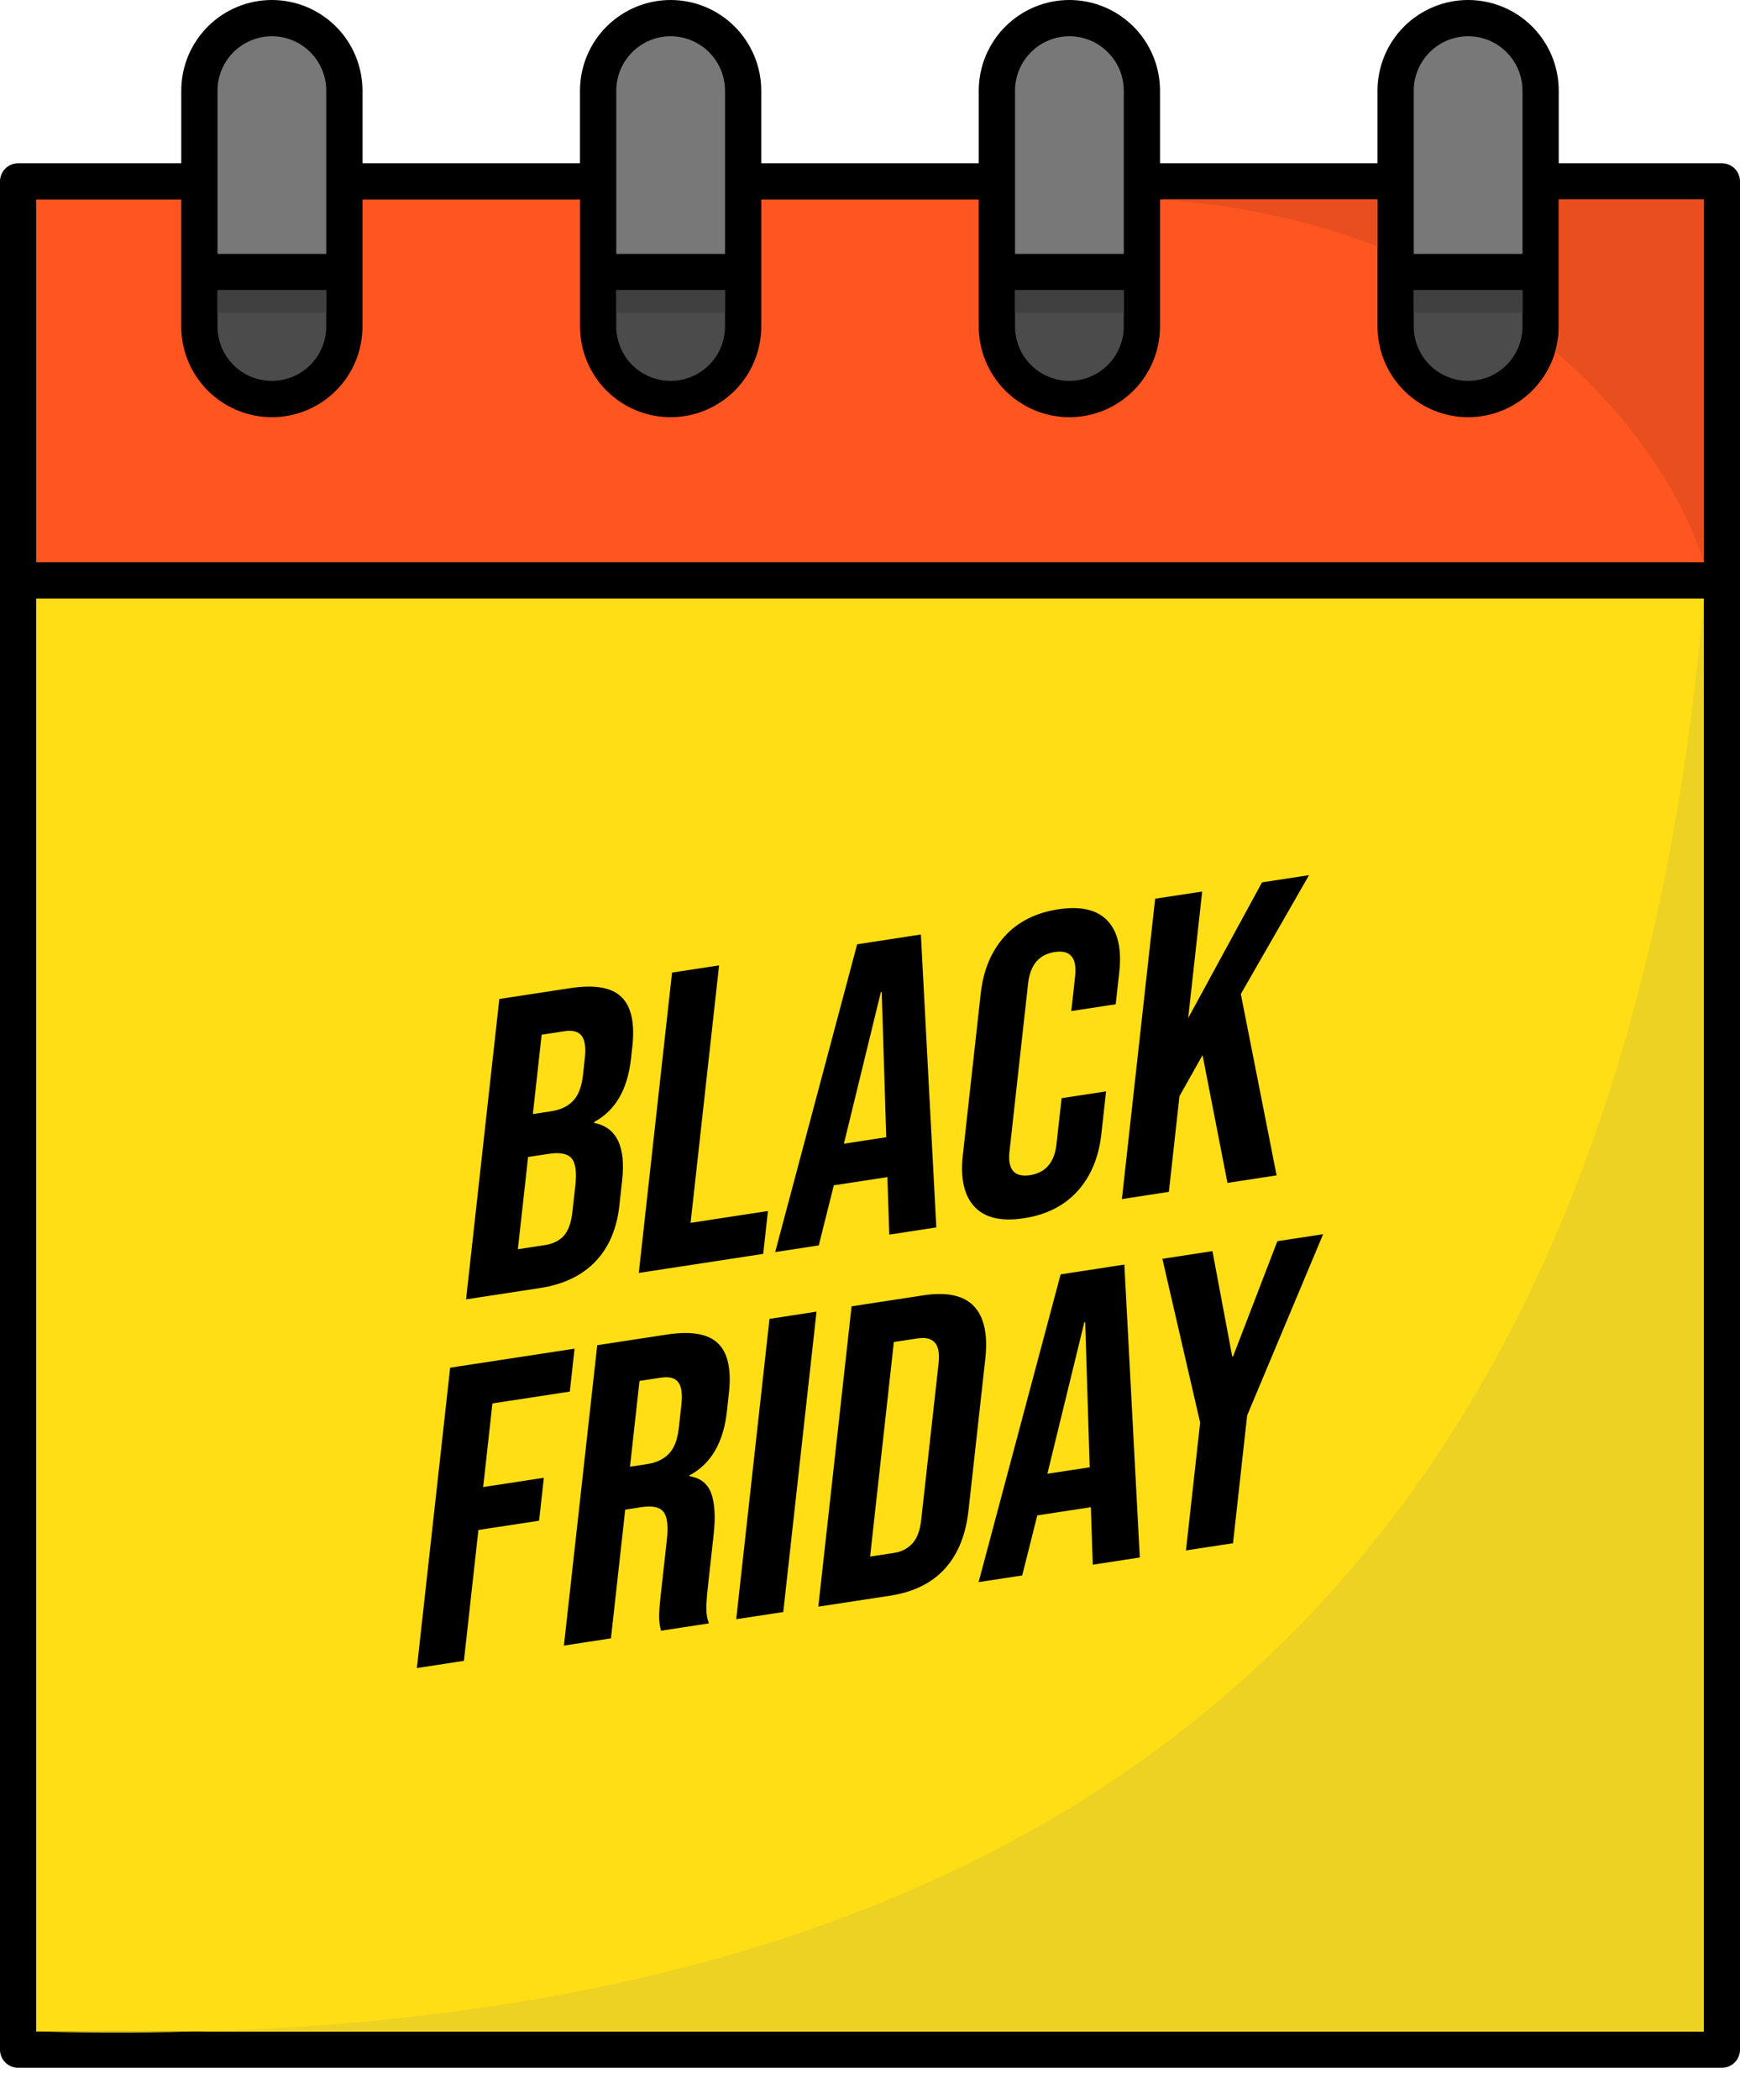
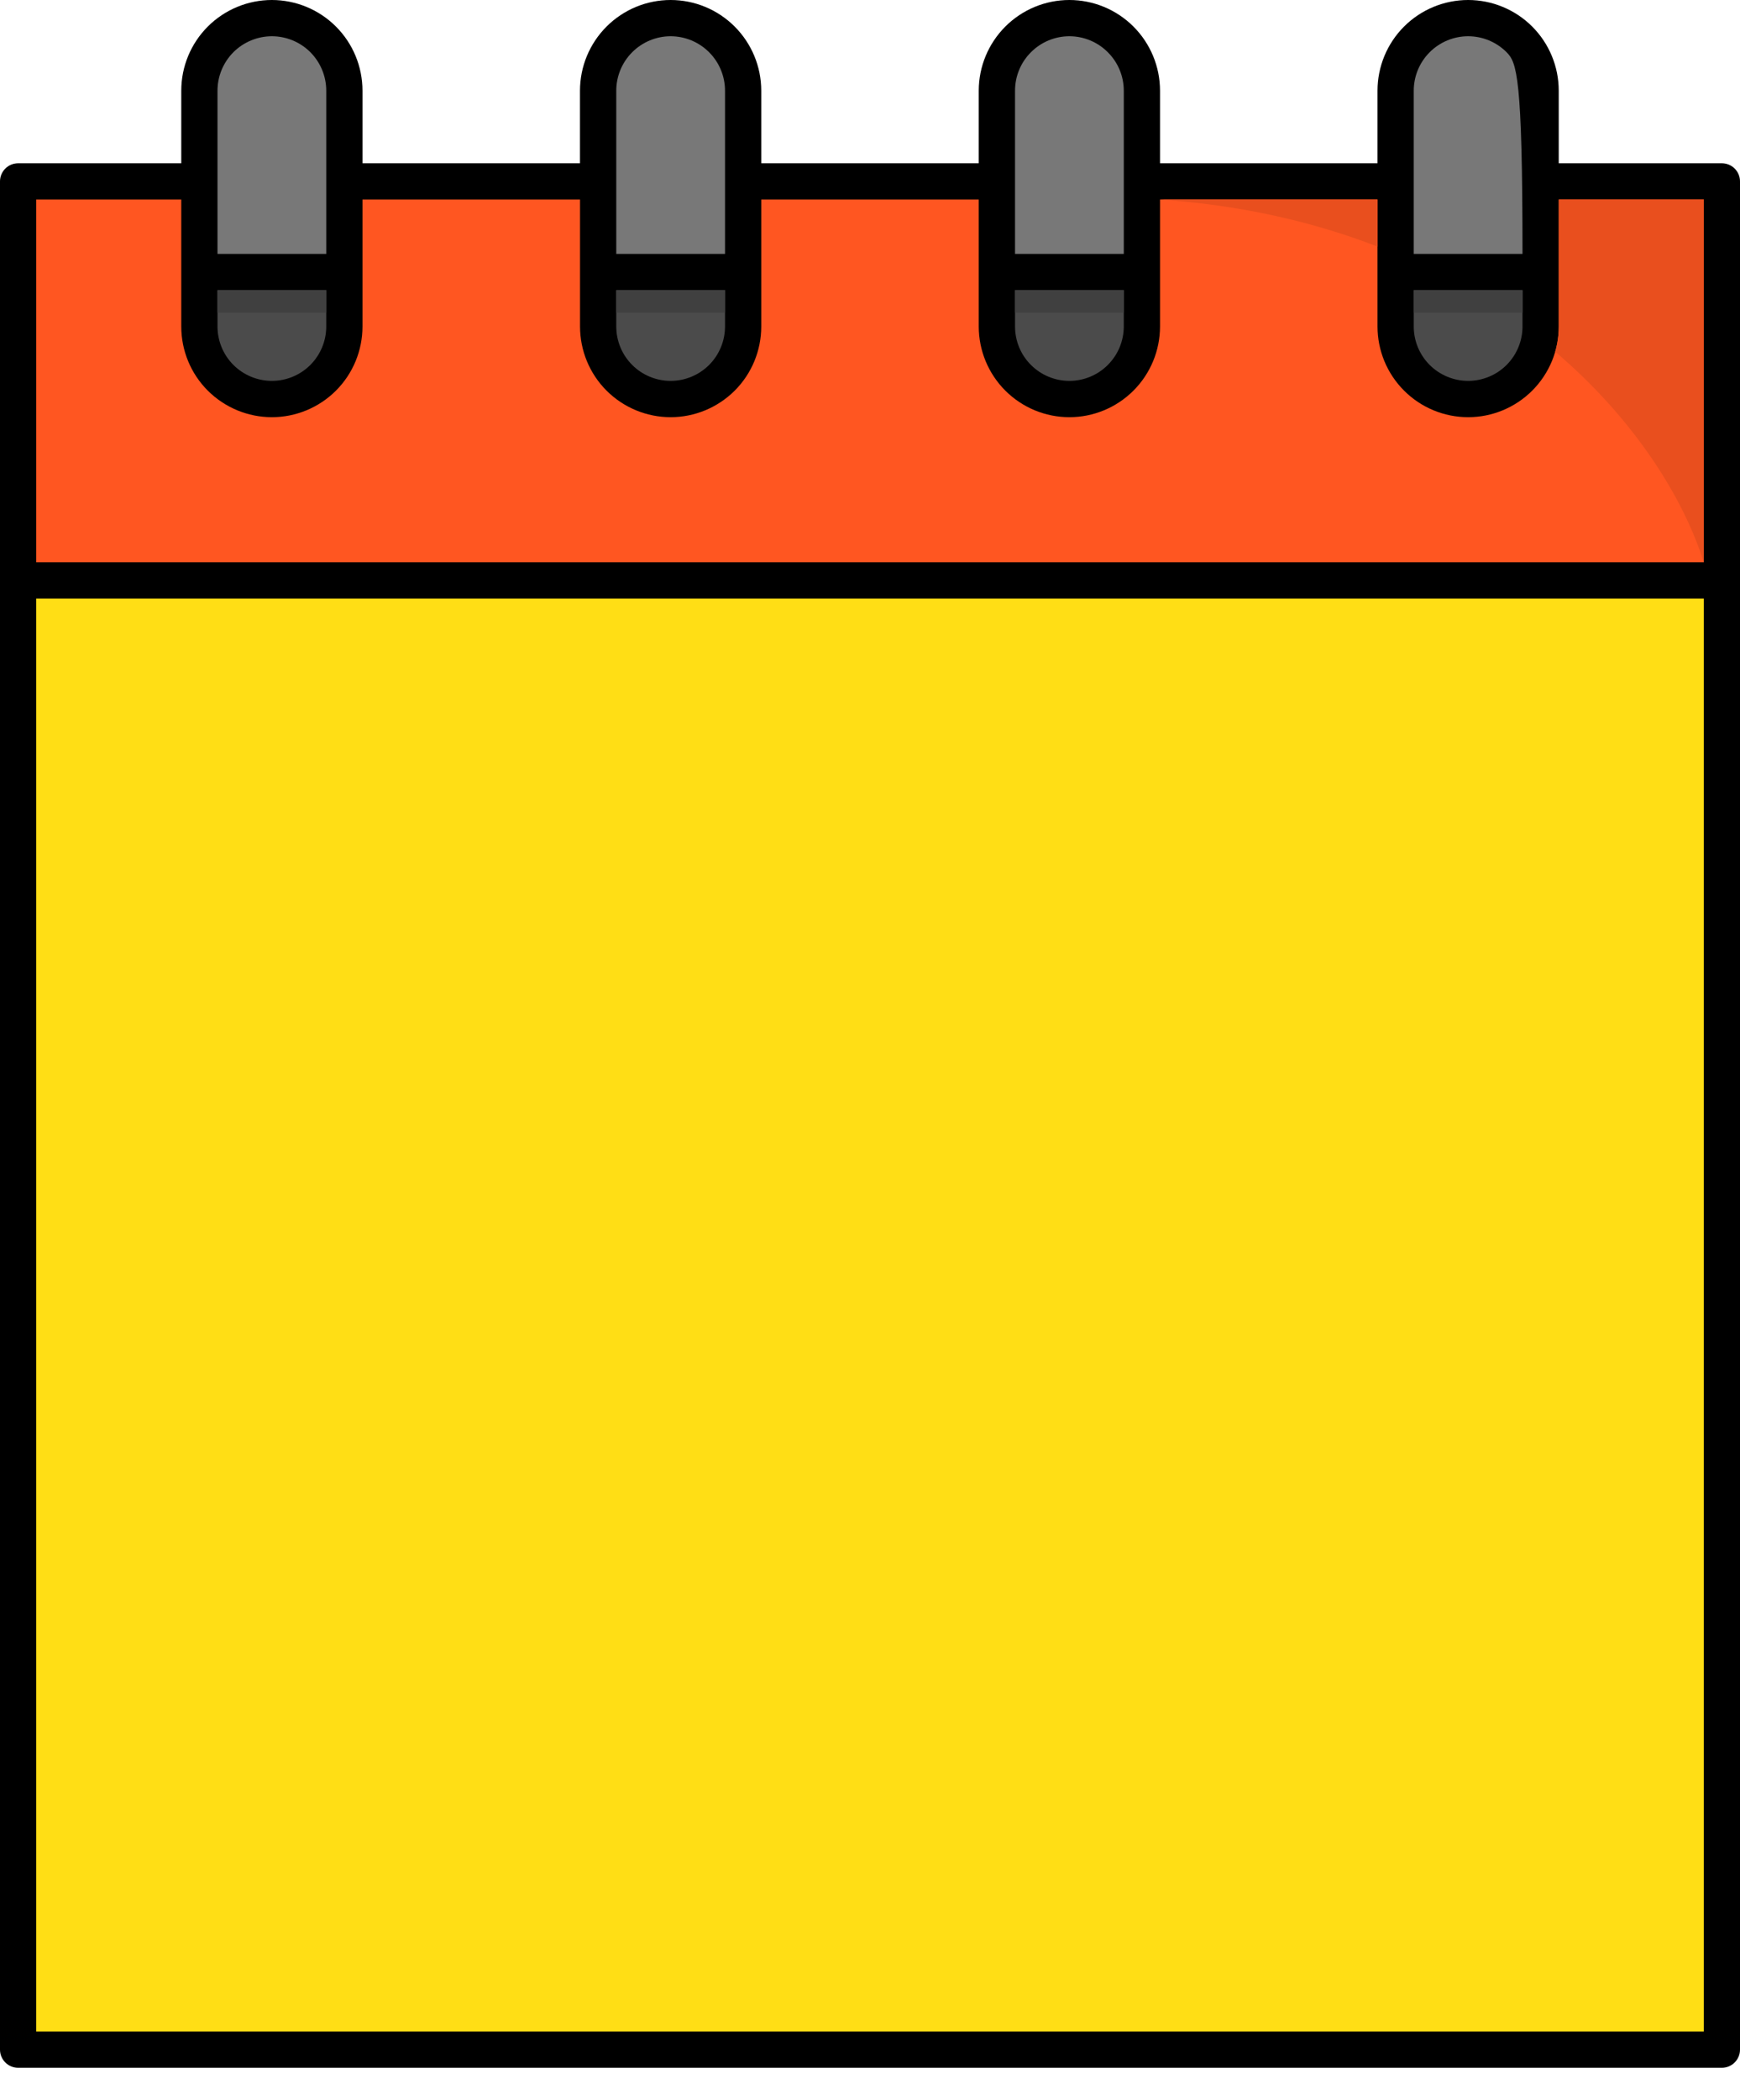
<svg xmlns="http://www.w3.org/2000/svg" width="34" height="41" viewBox="0 0 34 41" fill="none">
  <path fill-rule="evenodd" clip-rule="evenodd" d="M26.917 3.188V1.771C26.917 1.301 27.103 0.851 27.435 0.519C27.767 0.187 28.218 0 28.688 0C29.157 0 29.608 0.187 29.94 0.519C30.272 0.851 30.458 1.301 30.458 1.771V3.188H33.646C33.841 3.188 34 3.346 34 3.542V40.021C34 40.216 33.841 40.375 33.646 40.375H0.354C0.159 40.375 0 40.216 0 40.021V3.542C0 3.346 0.159 3.188 0.354 3.188H3.542V1.771C3.542 1.301 3.728 0.851 4.06 0.519C4.392 0.187 4.843 0 5.312 0C5.782 0 6.233 0.187 6.565 0.519C6.897 0.851 7.083 1.301 7.083 1.771V3.188H11.333V1.771C11.333 1.301 11.52 0.851 11.852 0.519C12.184 0.187 12.634 0 13.104 0C13.574 0 14.024 0.187 14.356 0.519C14.688 0.851 14.875 1.301 14.875 1.771V3.188H19.125V1.771C19.125 1.301 19.312 0.851 19.644 0.519C19.976 0.187 20.426 0 20.896 0C21.365 0 21.816 0.187 22.148 0.519C22.48 0.851 22.667 1.301 22.667 1.771V3.188H26.917Z" fill="black" />
  <path fill-rule="evenodd" clip-rule="evenodd" d="M33.292 11.688H0.708V39.667H33.292V11.688Z" fill="#FFDE15" />
-   <path fill-rule="evenodd" clip-rule="evenodd" d="M33.292 11.688C31.528 32.21 19.534 40.143 0.708 39.667H33.292V11.688Z" fill="#EED223" />
-   <path d="M8.796 26.705L11.227 26.334L11.134 27.172L9.622 27.403L9.441 29.036L10.627 28.855L10.534 29.693L9.348 29.874L9.065 32.429L8.146 32.57L8.796 26.705ZM11.67 26.266L13.031 26.058C13.505 25.986 13.838 26.043 14.031 26.231C14.223 26.418 14.294 26.741 14.243 27.199L14.204 27.559C14.136 28.168 13.893 28.584 13.474 28.807L13.472 28.824C13.687 28.857 13.829 28.97 13.899 29.162C13.967 29.355 13.983 29.624 13.944 29.971L13.83 31.001C13.812 31.169 13.802 31.303 13.802 31.405C13.801 31.506 13.818 31.604 13.851 31.698L12.916 31.841C12.893 31.751 12.88 31.665 12.879 31.583C12.877 31.501 12.888 31.351 12.912 31.133L13.031 30.061C13.061 29.793 13.038 29.612 12.964 29.519C12.889 29.426 12.746 29.396 12.534 29.428L12.217 29.477L11.938 31.99L11.019 32.131L11.67 26.266ZM15.036 25.752L15.955 25.611L15.305 31.476L14.386 31.616L15.036 25.752ZM16.64 25.507L18.044 25.292C18.5 25.223 18.829 25.293 19.03 25.504C19.231 25.715 19.305 26.058 19.253 26.532L18.924 29.498C18.871 29.973 18.717 30.35 18.462 30.631C18.206 30.912 17.85 31.087 17.393 31.157L15.99 31.371L16.64 25.507ZM20.725 24.883L21.97 24.692L22.272 30.411L21.353 30.552L21.315 29.413L21.313 29.43L20.269 29.589L19.974 30.762L19.122 30.892L20.725 24.883ZM17.469 30.322C17.62 30.299 17.74 30.236 17.831 30.134C17.922 30.033 17.978 29.881 18 29.68L18.339 26.631C18.361 26.43 18.337 26.291 18.266 26.214C18.195 26.137 18.084 26.11 17.934 26.133L17.466 26.204L17.002 30.393L17.469 30.322ZM23.451 27.777L22.713 24.579L23.691 24.429L24.078 26.487L24.095 26.484L24.96 24.235L25.854 24.099L24.37 27.636L24.093 30.133L23.174 30.273L23.451 27.777ZM21.293 28.65L21.205 25.814L21.188 25.817L20.466 28.776L21.293 28.65ZM12.644 28.588C12.828 28.56 12.971 28.491 13.073 28.382C13.176 28.273 13.239 28.107 13.264 27.884L13.314 27.431C13.338 27.219 13.317 27.071 13.253 26.988C13.188 26.904 13.075 26.875 12.914 26.9L12.496 26.963L12.31 28.639L12.644 28.588ZM9.757 19.506L11.144 19.294C11.617 19.222 11.95 19.279 12.143 19.467C12.336 19.654 12.407 19.977 12.356 20.435L12.33 20.669C12.297 20.971 12.221 21.224 12.102 21.429C11.984 21.634 11.819 21.794 11.61 21.908L11.608 21.925C12.047 22.011 12.23 22.384 12.157 23.043L12.102 23.546C12.051 23.998 11.895 24.361 11.632 24.635C11.369 24.908 11.009 25.08 10.552 25.15L9.107 25.371L9.757 19.506ZM13.132 18.99L14.051 18.85L13.494 23.877L15.006 23.646L14.913 24.483L12.482 24.855L13.132 18.99ZM16.749 18.438L17.994 18.247L18.296 23.966L17.377 24.107L17.339 22.968L17.337 22.985L16.293 23.144L15.999 24.317L15.147 24.448L16.749 18.438ZM10.645 24.312C10.807 24.287 10.931 24.226 11.019 24.127C11.106 24.029 11.162 23.873 11.185 23.661L11.242 23.15C11.272 22.882 11.246 22.703 11.166 22.614C11.086 22.525 10.94 22.496 10.728 22.529L10.319 22.591L10.119 24.392L10.645 24.312ZM20.008 23.787C19.568 23.855 19.246 23.78 19.043 23.564C18.84 23.348 18.763 23.011 18.814 22.553L19.163 19.403C19.214 18.945 19.369 18.573 19.628 18.286C19.887 17.999 20.237 17.823 20.677 17.755C21.116 17.688 21.438 17.762 21.641 17.978C21.845 18.194 21.921 18.531 21.87 18.989L21.801 19.609L20.933 19.742L21.008 19.064C21.048 18.701 20.915 18.542 20.609 18.589C20.302 18.636 20.129 18.841 20.089 19.204L19.726 22.48C19.686 22.837 19.819 22.992 20.126 22.946C20.432 22.899 20.605 22.697 20.644 22.339L20.744 21.443L21.613 21.31L21.521 22.14C21.47 22.598 21.315 22.97 21.056 23.256C20.797 23.543 20.448 23.72 20.008 23.787ZM22.572 17.548L23.491 17.408L23.217 19.879L24.66 17.229L25.579 17.088L24.246 19.409L24.945 22.95L23.985 23.097L23.498 20.602L23.047 21.404L22.84 23.272L21.922 23.413L22.572 17.548ZM17.317 22.205L17.229 19.369L17.212 19.372L16.49 22.332L17.317 22.205ZM10.771 21.698C10.954 21.67 11.098 21.602 11.2 21.493C11.303 21.384 11.366 21.218 11.391 20.994L11.427 20.668C11.451 20.455 11.43 20.307 11.365 20.224C11.301 20.14 11.188 20.111 11.026 20.136L10.584 20.203L10.412 21.753L10.771 21.698Z" fill="black" />
  <path fill-rule="evenodd" clip-rule="evenodd" d="M0.708 10.979H33.292V3.896H30.459V6.375C30.459 6.845 30.272 7.295 29.94 7.627C29.608 7.959 29.157 8.146 28.688 8.146C28.218 8.146 27.767 7.959 27.436 7.627C27.103 7.295 26.917 6.845 26.917 6.375V3.896H22.667V6.375C22.667 6.845 22.48 7.295 22.148 7.627C21.816 7.959 21.366 8.146 20.896 8.146C20.426 8.146 19.976 7.959 19.644 7.627C19.312 7.295 19.125 6.845 19.125 6.375V3.896H14.875V6.375C14.875 6.845 14.689 7.295 14.357 7.627C14.024 7.959 13.574 8.146 13.104 8.146C12.635 8.146 12.184 7.959 11.852 7.627C11.52 7.295 11.334 6.845 11.334 6.375V3.896H7.083V6.375C7.083 6.845 6.897 7.295 6.565 7.627C6.233 7.959 5.782 8.146 5.313 8.146C4.843 8.146 4.393 7.959 4.06 7.627C3.728 7.295 3.542 6.845 3.542 6.375V3.896H0.708V10.979Z" fill="#FF5621" />
  <path fill-rule="evenodd" clip-rule="evenodd" d="M30.459 3.896V6.375C30.459 6.543 30.435 6.708 30.389 6.867C31.946 8.192 32.898 9.729 33.292 10.979V3.896H30.459ZM22.667 3.896C24.271 4.006 25.685 4.338 26.917 4.815L26.917 3.896H22.667Z" fill="#E94F1E" />
  <path fill-rule="evenodd" clip-rule="evenodd" d="M21.959 5.666H19.834V6.375C19.834 6.657 19.945 6.927 20.145 7.126C20.344 7.325 20.614 7.437 20.896 7.437C21.178 7.437 21.448 7.325 21.647 7.126C21.846 6.927 21.959 6.657 21.959 6.375V5.666ZM6.375 5.666H4.25V6.375C4.25 6.657 4.362 6.927 4.561 7.126C4.761 7.325 5.031 7.437 5.313 7.437C5.594 7.437 5.865 7.325 6.064 7.126C6.263 6.927 6.375 6.657 6.375 6.375V5.666ZM14.167 5.666H12.042V6.375C12.042 6.657 12.154 6.927 12.353 7.126C12.552 7.325 12.822 7.437 13.104 7.437C13.386 7.437 13.656 7.325 13.856 7.126C14.055 6.927 14.167 6.657 14.167 6.375V5.666ZM29.75 5.666H27.625V6.375C27.625 6.657 27.737 6.927 27.936 7.126C28.136 7.325 28.406 7.437 28.688 7.437C28.969 7.437 29.24 7.325 29.439 7.126C29.638 6.927 29.75 6.657 29.75 6.375V5.666Z" fill="#4B4B4B" />
-   <path fill-rule="evenodd" clip-rule="evenodd" d="M29.75 4.958V1.771C29.75 1.489 29.638 1.219 29.439 1.02C29.24 0.82 28.97 0.708 28.688 0.708C28.406 0.708 28.136 0.82 27.936 1.02C27.737 1.219 27.625 1.489 27.625 1.771V4.958H29.75Z" fill="#787878" />
+   <path fill-rule="evenodd" clip-rule="evenodd" d="M29.75 4.958C29.75 1.489 29.638 1.219 29.439 1.02C29.24 0.82 28.97 0.708 28.688 0.708C28.406 0.708 28.136 0.82 27.936 1.02C27.737 1.219 27.625 1.489 27.625 1.771V4.958H29.75Z" fill="#787878" />
  <path fill-rule="evenodd" clip-rule="evenodd" d="M21.959 4.958V1.771C21.959 1.489 21.847 1.219 21.647 1.02C21.448 0.82 21.178 0.708 20.896 0.708C20.614 0.708 20.344 0.82 20.145 1.02C19.945 1.219 19.834 1.489 19.834 1.771V4.958H21.959Z" fill="#787878" />
  <path fill-rule="evenodd" clip-rule="evenodd" d="M14.167 4.958V1.771C14.167 1.489 14.055 1.219 13.856 1.02C13.656 0.82 13.386 0.708 13.104 0.708C12.823 0.708 12.553 0.82 12.353 1.02C12.154 1.219 12.042 1.489 12.042 1.771V4.958H14.167Z" fill="#787878" />
  <path fill-rule="evenodd" clip-rule="evenodd" d="M6.375 4.958V1.771C6.375 1.489 6.263 1.219 6.064 1.019C5.865 0.82 5.594 0.708 5.313 0.708C5.031 0.708 4.761 0.82 4.561 1.019C4.362 1.219 4.25 1.489 4.25 1.771V4.958H6.375Z" fill="#787878" />
  <path fill-rule="evenodd" clip-rule="evenodd" d="M6.375 6.105V5.666H4.25V6.105H6.375ZM14.167 6.105V5.666H12.042V6.105H14.167ZM21.959 6.105V5.666H19.834V6.105H21.959ZM29.75 6.105V5.666H27.625V6.105H29.75Z" fill="#404040" />
</svg>